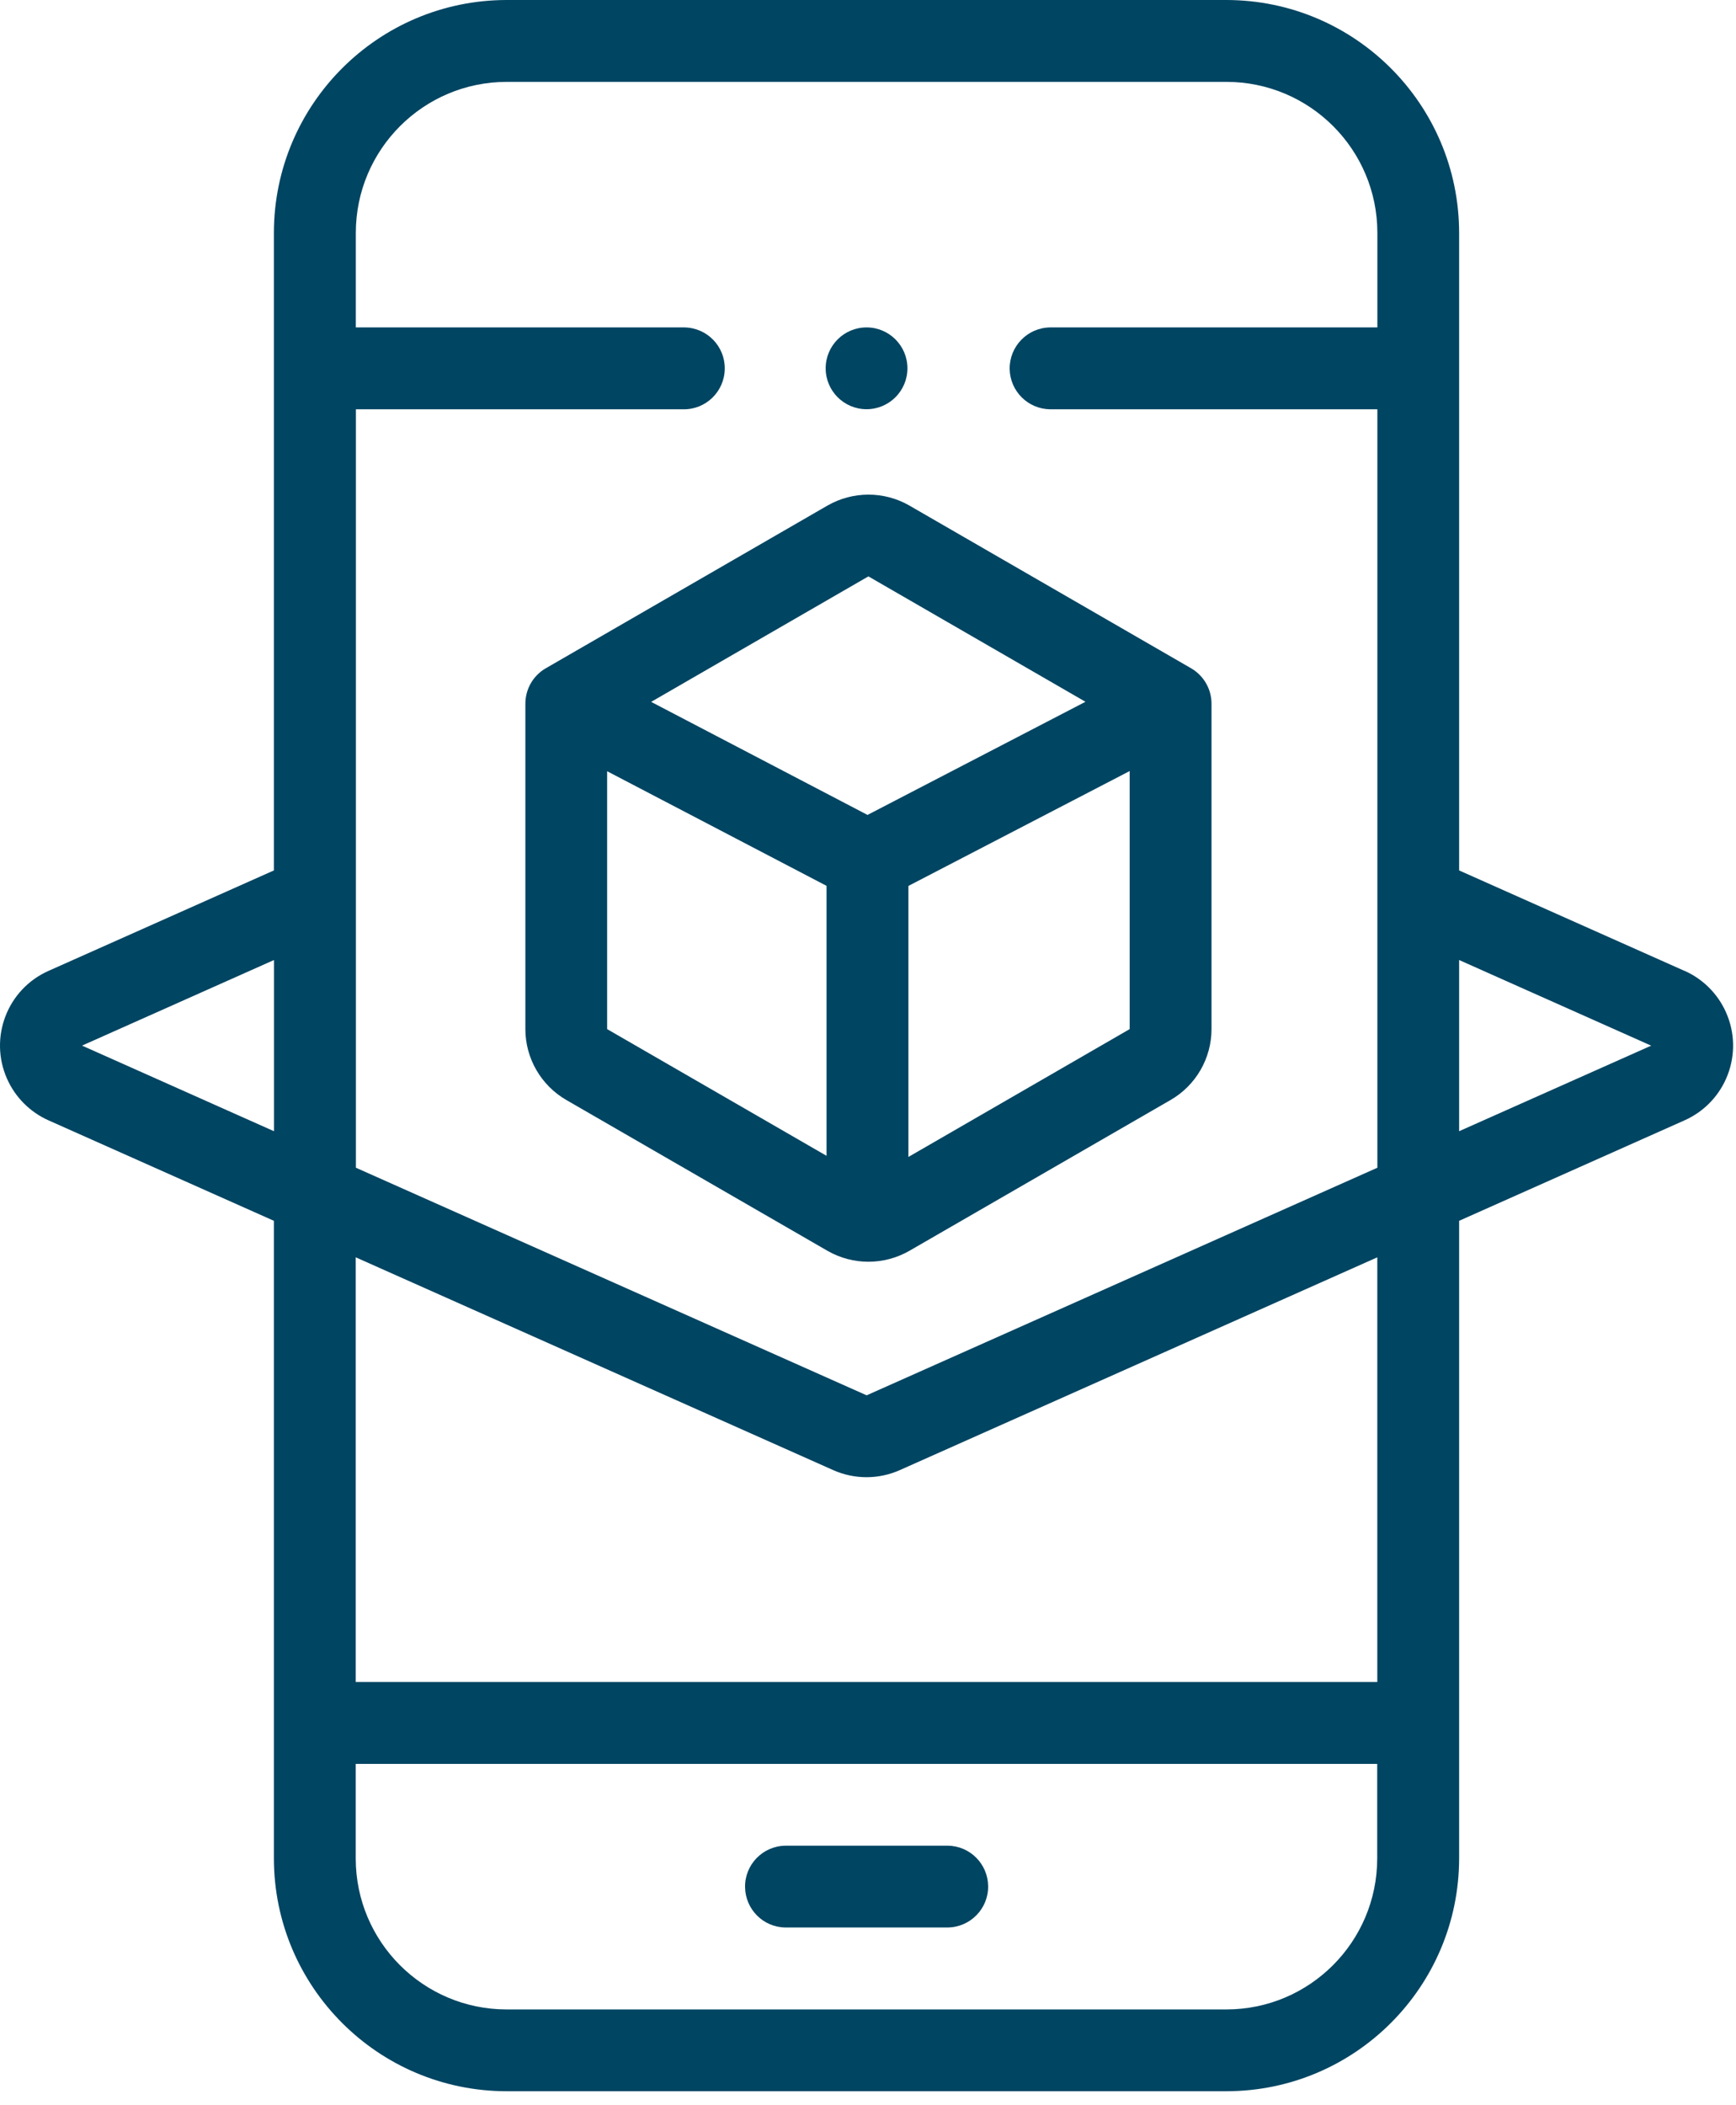
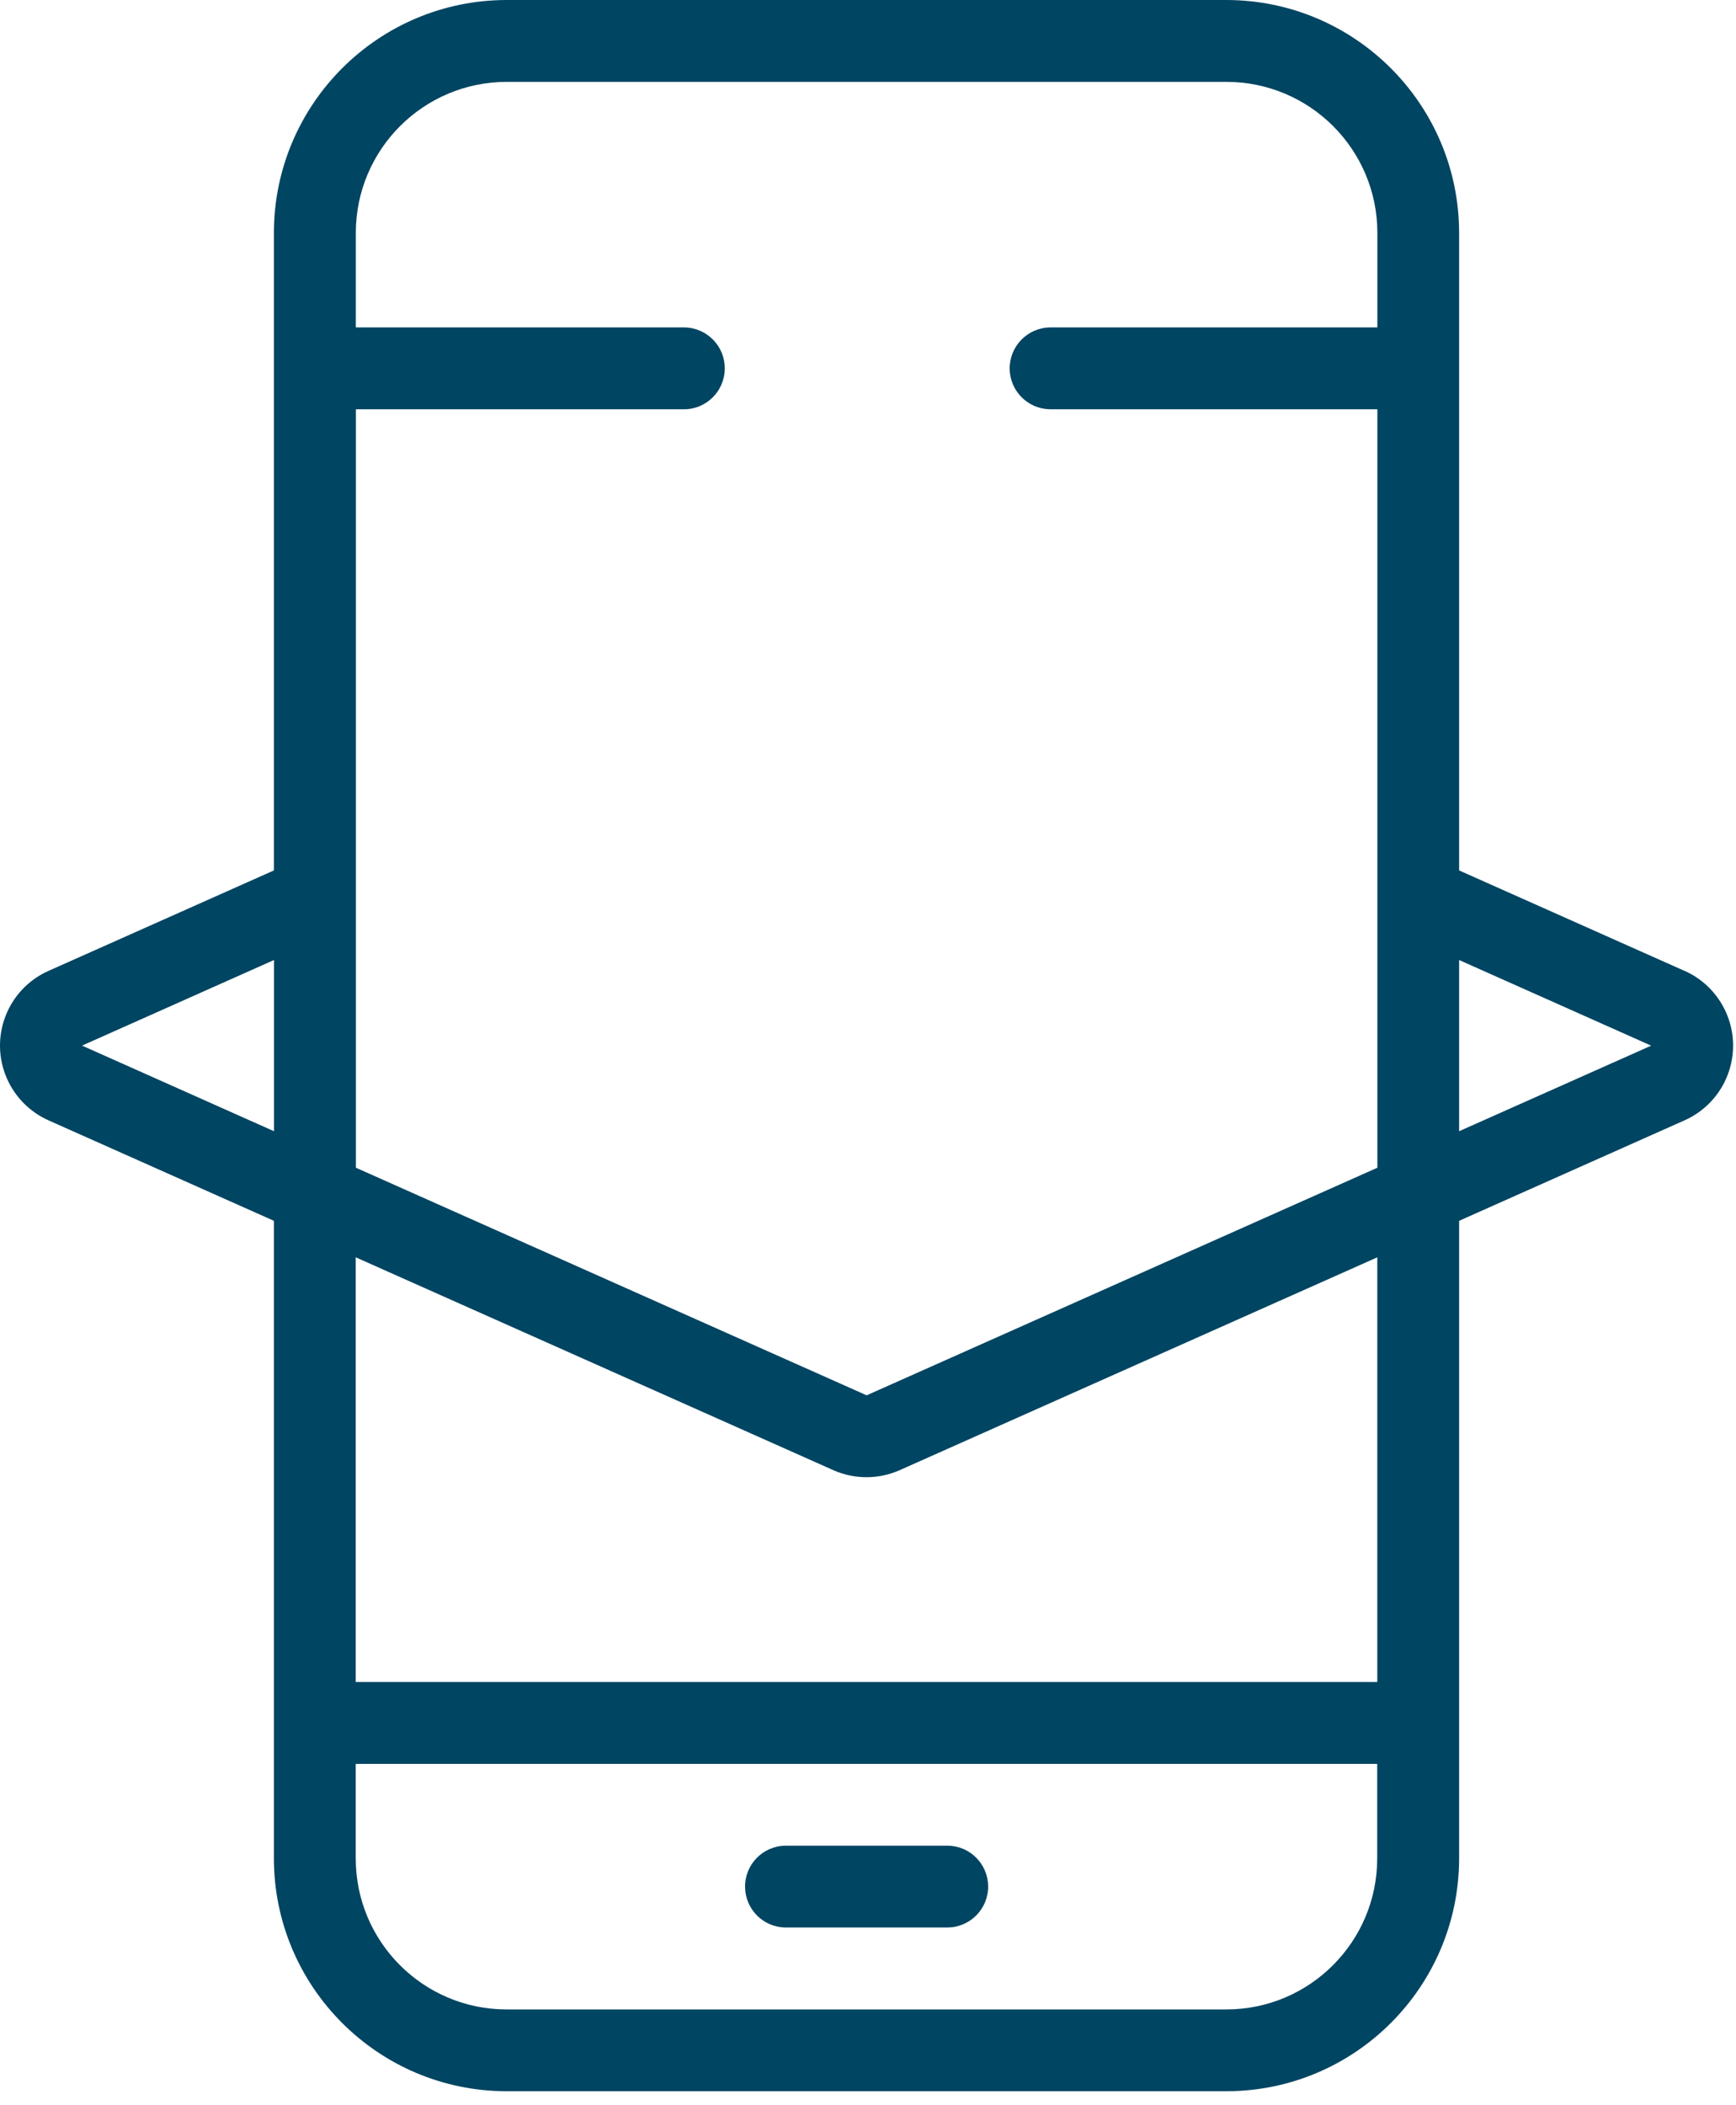
<svg xmlns="http://www.w3.org/2000/svg" width="118" height="143" viewBox="0 0 118 143" fill="none">
  <path d="M64.429 125.399H53.381C51.846 125.422 50.62 126.684 50.644 128.219C50.668 129.724 51.881 130.938 53.381 130.955H64.429C65.964 130.932 67.19 129.67 67.166 128.135C67.142 126.63 65.928 125.416 64.429 125.399Z" fill="#004562" />
  <path d="M114.5 65.963L99.18 59.138V15.814C99.168 7.086 92.094 0.012 83.366 0H34.431C25.703 0.012 18.629 7.086 18.617 15.814V59.138L3.297 65.963C0.489 67.212 -0.766 70.502 0.483 73.304C1.043 74.56 2.048 75.559 3.297 76.118L18.617 82.943V126.267C18.629 134.995 25.703 142.069 34.431 142.081H83.366C92.094 142.069 99.168 134.995 99.18 126.267V82.943L114.5 76.118C117.309 74.869 118.57 71.585 117.32 68.777C116.761 67.521 115.756 66.516 114.5 65.957V65.963ZM34.437 5.563H83.372C89.03 5.569 93.618 10.156 93.623 15.814V22.245H71.372C69.837 22.269 68.612 23.53 68.629 25.065C68.653 26.571 69.867 27.784 71.372 27.808H93.623V79.337L58.908 94.8L24.192 79.337V27.808H46.444C47.978 27.832 49.24 26.606 49.264 25.065C49.287 23.53 48.062 22.269 46.521 22.245C46.491 22.245 46.467 22.245 46.438 22.245H24.186V15.814C24.192 10.156 28.779 5.569 34.437 5.563ZM5.57 71.043L18.623 65.225V76.856L5.57 71.037V71.043ZM83.366 136.524H34.431C28.773 136.518 24.186 131.931 24.18 126.273V119.842H93.612V126.273C93.606 131.931 89.019 136.518 83.366 136.524ZM93.618 114.279H24.18V85.424L56.635 99.881C58.075 100.523 59.723 100.523 61.163 99.881L93.618 85.424V114.279ZM99.18 76.856V65.225L112.234 71.043L99.18 76.856Z" fill="#004562" />
-   <path d="M56.248 34.347L37.103 45.401C36.24 45.895 35.711 46.817 35.711 47.81V69.919C35.711 71.906 36.776 73.739 38.489 74.732L56.248 84.983C57.968 85.971 60.086 85.971 61.811 84.983L79.571 74.732C81.29 73.739 82.349 71.9 82.349 69.919V47.81C82.349 46.817 81.82 45.901 80.957 45.401L61.811 34.347C60.092 33.359 57.974 33.359 56.248 34.347ZM41.268 52.398L56.183 60.186V78.528L41.268 69.919V52.398ZM61.746 78.605V60.191L76.786 52.386V69.919L61.746 78.605ZM73.782 47.68L58.967 55.367L44.26 47.686L59.027 39.16L73.782 47.68Z" fill="#004562" />
-   <path d="M58.902 27.802C60.436 27.802 61.68 26.558 61.68 25.024C61.68 23.489 60.436 22.245 58.902 22.245C57.367 22.245 56.123 23.489 56.123 25.024C56.123 26.558 57.367 27.802 58.902 27.802Z" fill="#004562" />
</svg>